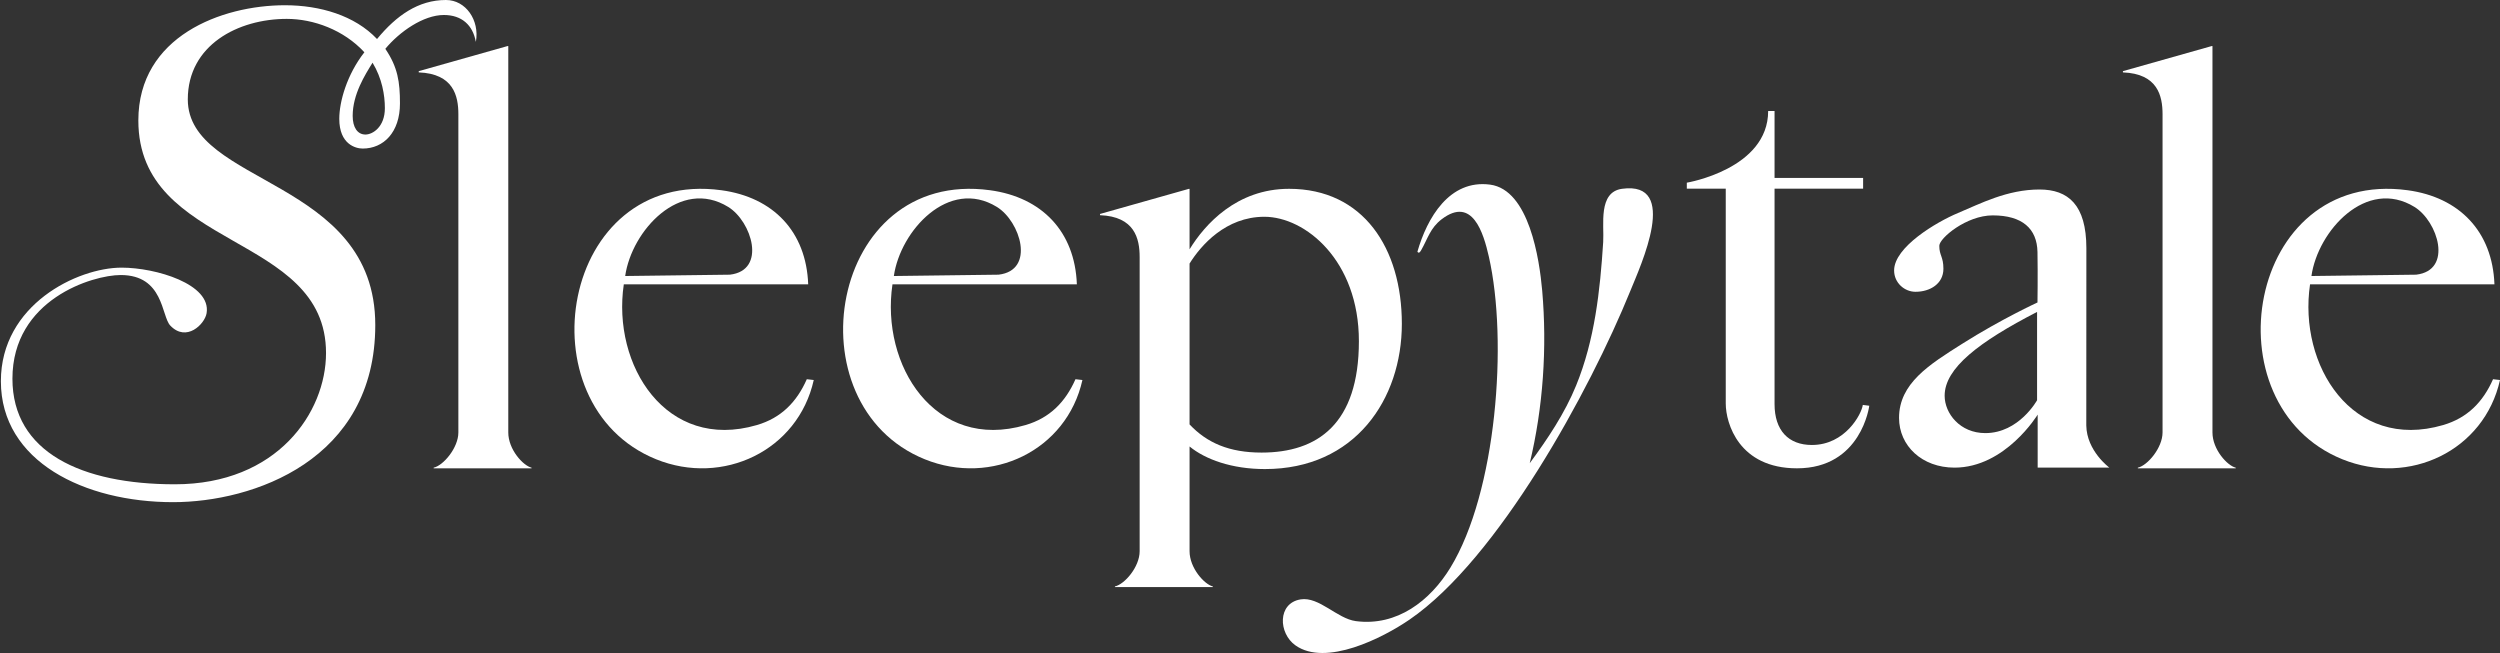
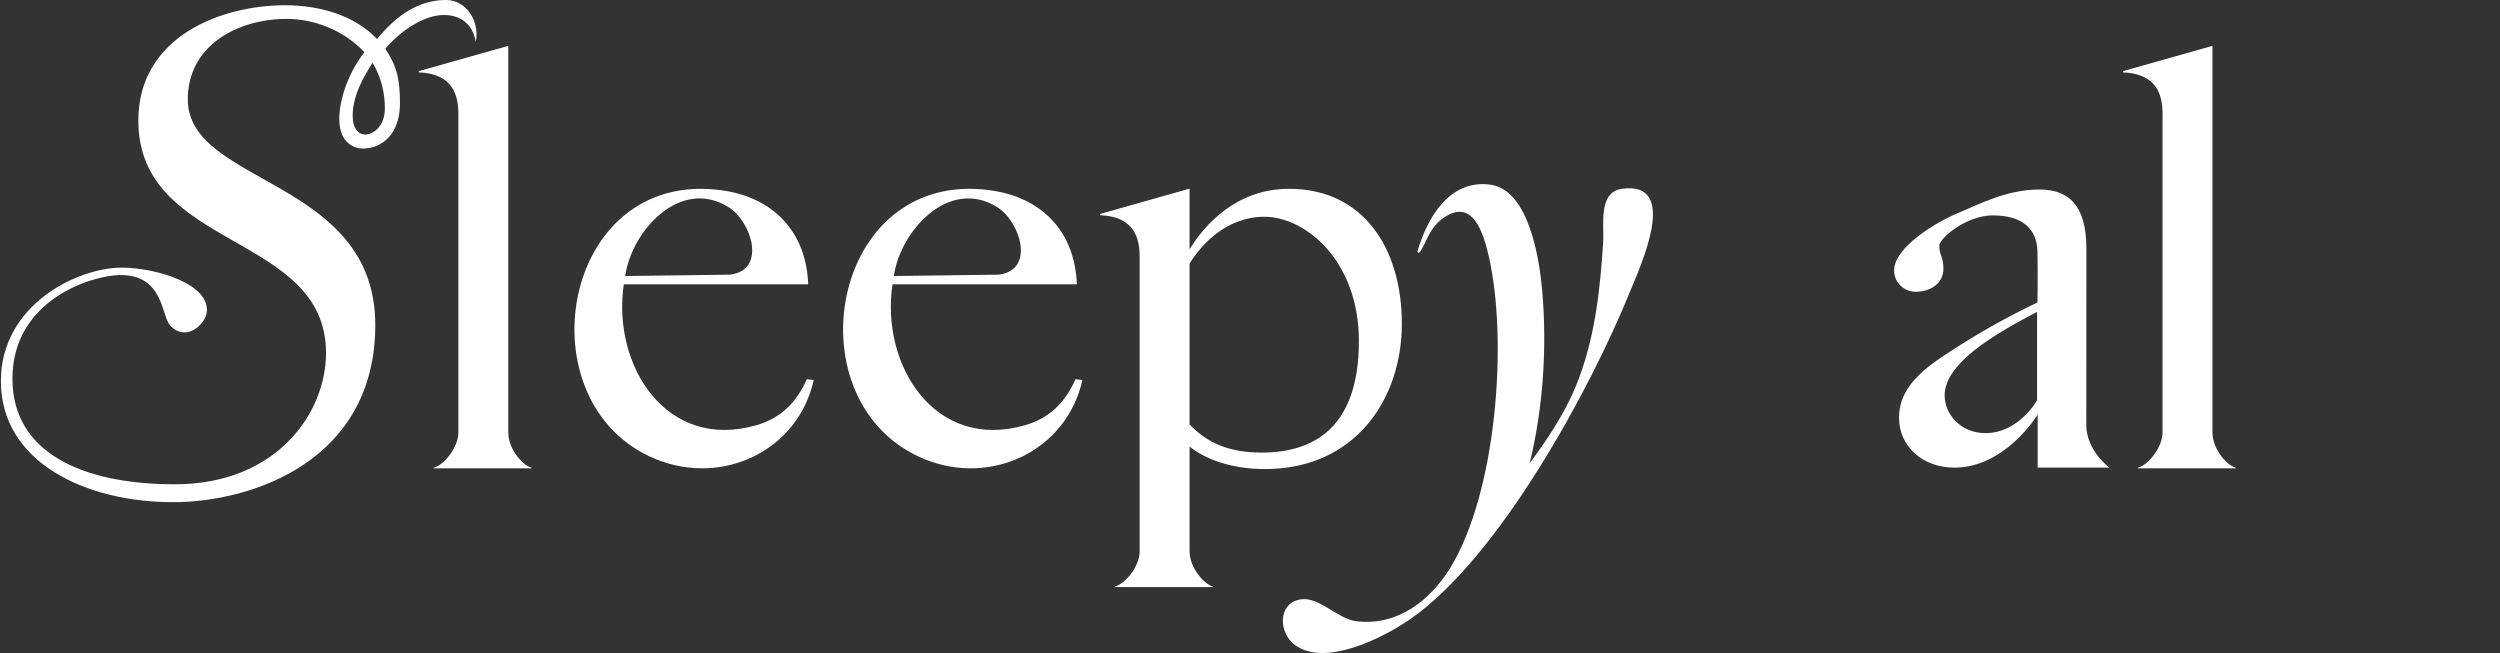
<svg xmlns="http://www.w3.org/2000/svg" width="1803.183" height="470.993" viewBox="0 0 1803.183 470.993">
  <rect x="0" y="0" width="1803.183" height="470.993" fill="#333333" stroke="none" />
  <g id="a">
    <path fill="#FFFFFF" d="M1103.357,334.085c12.838-17.391,25.255-35.916,33.459-56.031,13.413-32.888,17.267-68.218,19.521-103.479.784-12.262-3.828-36.008,13.599-38.402,41.668-5.724,13.553,54.989,5.879,73.88-29.15,71.762-95.162,192.95-159.153,236.847-19.316,13.25-60.36,34.069-82.251,18.621-12.406-8.755-13.097-30.483,3.673-33.196,13.362-2.162,26.319,13.902,39.848,15.675,29.721,3.894,53.646-14.722,68.223-38.607,33.196-54.392,41.61-163.146,27.701-224.318-3.876-17.046-11.841-43.792-33.984-26.965-8.284,6.295-10.084,14.068-14.763,22.237-.6,1.048-1.622,2.897-2.775,1.225,6.939-24.278,23.039-52.287,52.427-48.403,28.181,3.724,35.609,53.977,37.577,76.423,3.615,41.218.674,84.376-8.983,124.492Z" />
    <path fill="#FFFFFF" d="M776.713,205.085h-133c-8.62,58.3,30.547,120.659,95.996,101.496,17.536-5.134,28.745-16.626,36-33.062l5.012.577c-11.393,50.995-65.565,76.655-113.688,57.169-97.109-39.321-69.168-209.812,47.057-194.057,37.404,5.07,61.232,29.834,62.623,67.877ZM644.711,199.081l75.538-.96c26.743-3.155,15.689-38.464-1.213-48.858-34.687-21.331-69.665,17.135-74.325,49.818Z" />
-     <path fill="#FFFFFF" d="M1799.175,205.085h-133c-8.62,58.3,30.547,120.659,95.996,101.496,17.536-5.134,28.745-16.626,36-33.062l5.012.577c-11.393,50.995-65.565,76.655-113.688,57.169-97.109-39.321-69.168-209.812,47.057-194.057,37.404,5.07,61.232,29.834,62.623,67.877ZM1667.173,199.081l75.538-.96c26.743-3.155,15.689-38.464-1.213-48.858-34.687-21.331-69.665,17.135-74.325,49.818Z" />
    <path fill="#FFFFFF" d="M582.931,205.085h-133c-8.62,58.3,30.547,120.659,95.996,101.496,17.536-5.134,28.745-16.626,36-33.062l5.012.577c-11.393,50.995-65.565,76.655-113.688,57.169-97.109-39.321-69.168-209.812,47.057-194.057,37.404,5.07,61.232,29.834,62.623,67.877ZM450.929,199.081l75.538-.96c26.743-3.155,15.689-38.464-1.213-48.858-34.687-21.331-69.665,17.135-74.325,49.818Z" />
  </g>
  <g id="b">
    <path fill="#FFFFFF" d="M1521.436,337.29s-16.355-12.015-16.651-30.385l.058-127.889c0-31.334-13.185-42.334-33.778-42.334-23.407,0-42.741,10.222-58.82,16.952-15.646,6.549-46.069,24.603-46.069,41.418,0,9.074,7.593,15.407,15.407,15.407,10.671,0,20.148-5.889,20.148-16.593,0-8.852-2.963-9.481-2.963-16.593,0-5.481,19.556-21.926,38.518-21.926,21.333,0,32,9.553,32.296,26.442.296,16.889,0,36.373,0,36.373,0,0-26.084,11.973-54.37,29.852-23.556,14.889-45.481,28.444-45.481,53.407,0,20.148,16.593,35.867,40,35.867,36.741,0,59.984-38.237,59.984-38.237v38.237h51.72ZM1469.288,288.682s-13.037,23.704-37.333,23.704c-18.296,0-29.333-14.222-29.333-26.963,0-19.852,24.593-38.741,66.667-60.444v63.704Z" />
    <path fill="#FFFFFF" d="M1531.204,52.213v-.896l64.074-18.104h.514v278.704c0,12.37,10.8,24.012,16.778,25.408v.463h-70.611v-.463c6.915-1.498,17.833-14.279,17.833-25.408V82.462c0-13.36-3.551-29.286-28.588-30.249Z" />
    <path fill="#FFFFFF" d="M302.023,52.213v-.896l64.074-18.104h.514v278.704c0,12.37,10.8,24.012,16.778,25.408v.463h-70.611v-.463c6.915-1.498,17.833-14.279,17.833-25.408V82.462c0-13.36-3.551-29.286-28.588-30.249Z" />
    <path fill="#FFFFFF" d="M929.778,136.184c-37.888,0-60.837,25.76-71.778,43.637v-43.608h-.514l-64.074,18.104v.896c25.037.963,28.588,16.889,28.588,30.249v212.101c0,11.39-10.919,23.911-17.833,25.408v.463h70.611v-.463c-5.978-1.397-16.778-13.166-16.778-25.408v-75.524c11.333,9.285,30.444,16.285,54.34,16.285,64.993,0,98.771-50.333,98.771-104.778s-27.778-97.362-81.333-97.362ZM909.941,326.435c-23.407,0-39.408-7.045-51.941-20.31v-116.031c8.147-13.091,26.08-33.74,53.952-33.74,29.514,0,68.183,31.484,68.183,89.685,0,59.899-29.95,80.397-70.195,80.397Z" />
-     <path fill="#FFFFFF" d="M1279.937,80.065v48.296h63.877v7.704h-63.877v155.407c0,18.963,10.026,29.481,26.914,29.481,24,0,35.852-22.222,36.741-28.889l4.667.593s-5.63,45.131-52.148,45.131c-41.778,0-51.37-32.39-51.37-46.761v-154.963h-28.081v-4.296s58.674-9.778,58.674-51.704h4.604Z" />
  </g>
  <g id="c">
    <path fill="#FFFFFF" d="M321.634,0c-19.889,0-35.734,11.198-49.696,28.142C255.894,11.151,230.75,3.781,205.537,3.781c-45.638,0-105.754,22.415-105.754,83.077,0,93.814,135.37,80.701,135.37,167.777,0,42.741-35.112,94.672-109.053,94.672-67.111,0-117.135-23.04-117.135-76.148,0-57.242,57.855-74.788,78.077-74.788,31.111,0,29.295,29.593,35.747,36.418,11.556,12.222,24.899-.919,26.222-8.889,3.481-20.963-36.582-32.862-61.303-32.862-31.778,0-87.077,26.667-87.077,81.899,0,58.101,60.562,87.259,124.148,87.259,57.748,0,145.893-30.264,145.893-127.755,0-105.933-135.226-100.837-135.226-162.763,0-39.21,36.306-58.061,71.376-58.061,19.296,0,41.124,7.958,55.985,24.079-12.645,16.193-18.099,35.661-18.099,48.009,0,18.333,11.77,21.445,16.889,21.445,15.022,0,26.878-11.667,26.878-32.561,0-15.402-1.545-26.106-10.558-39.372,10.124-12.252,27.407-24.401,42.235-24.401,13.111,0,20.889,7.519,22.995,19.17l.125-.059c2.657-15.222-7.195-29.926-21.639-29.926ZM263.596,97.037c-5.791,0-9.222-5.195-9.222-13.444,0-15.603,8.889-29.556,14.339-38.371,6.884,11.371,8.884,23.403,8.884,32.816,0,13.556-8.815,19-14,19Z" />
  </g>
</svg>